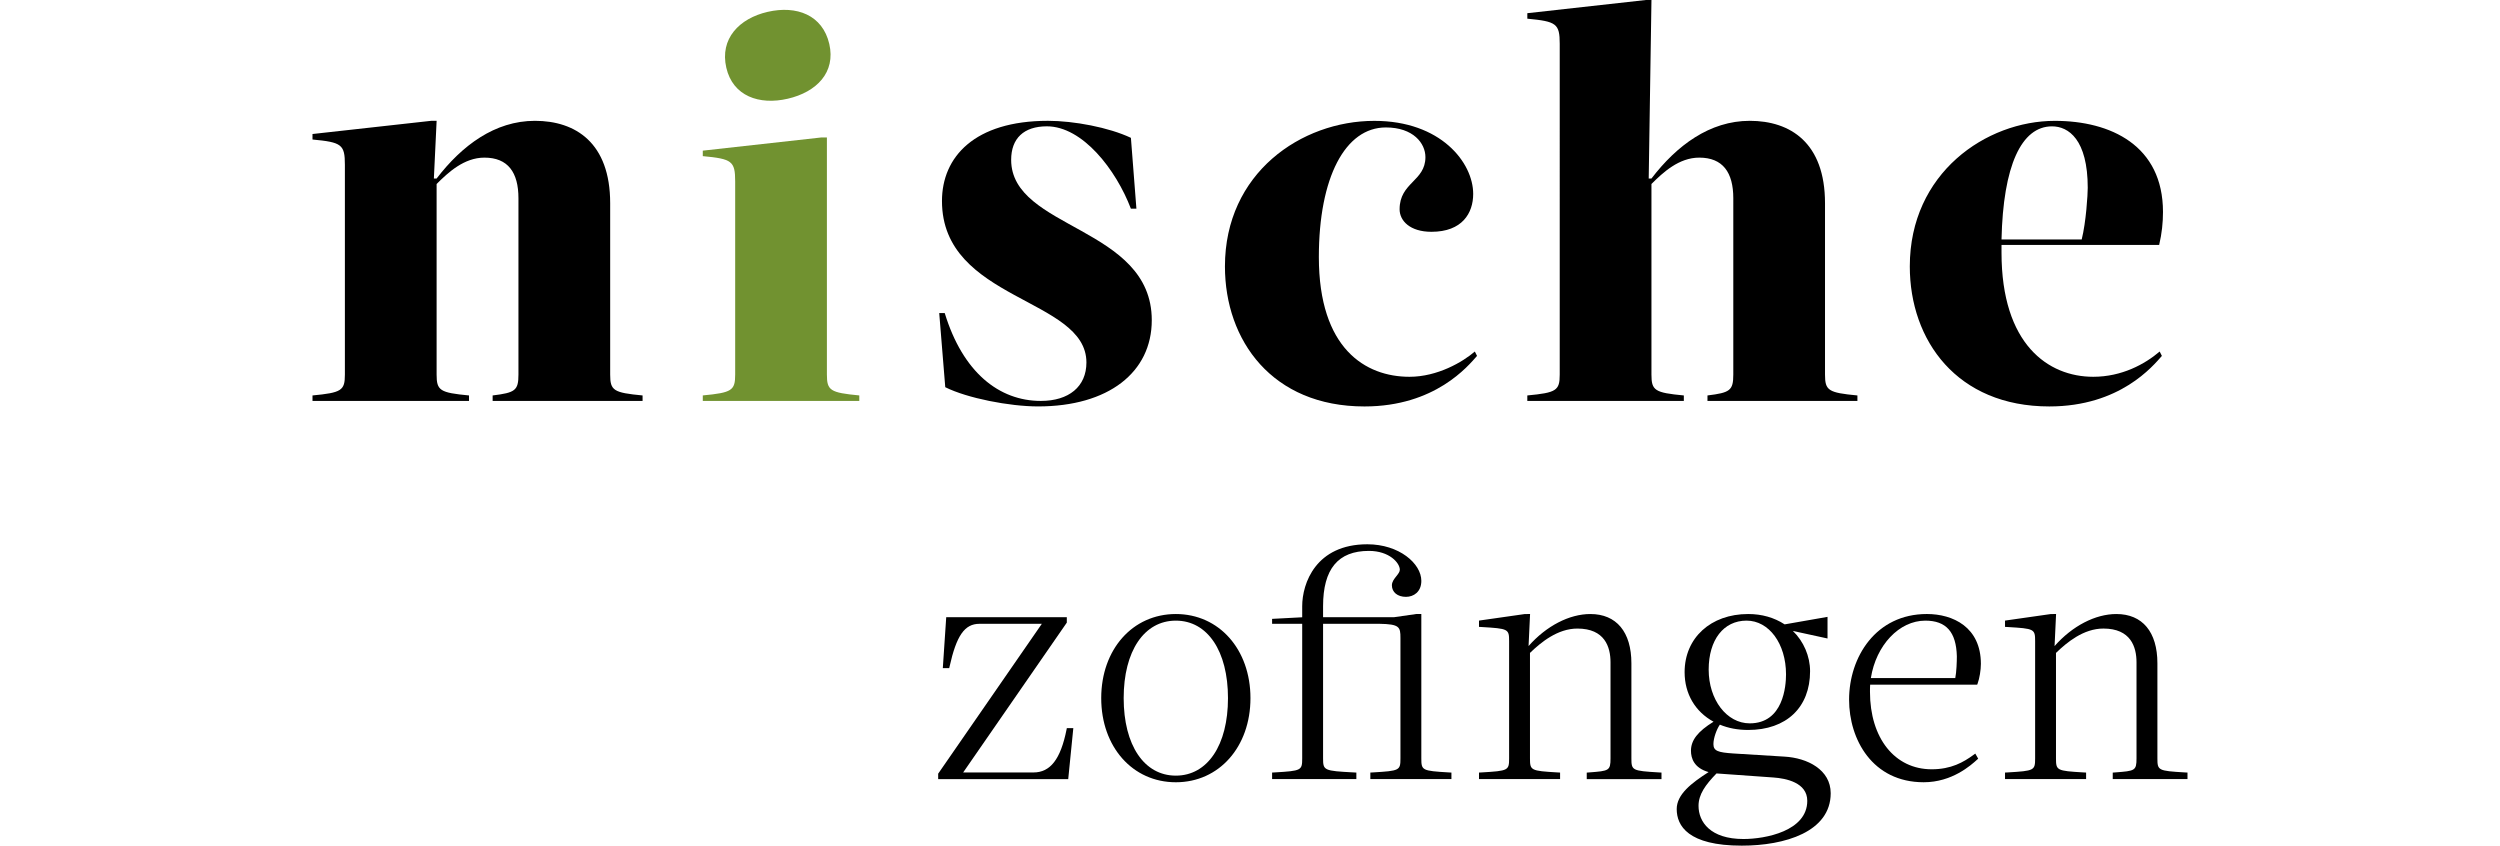
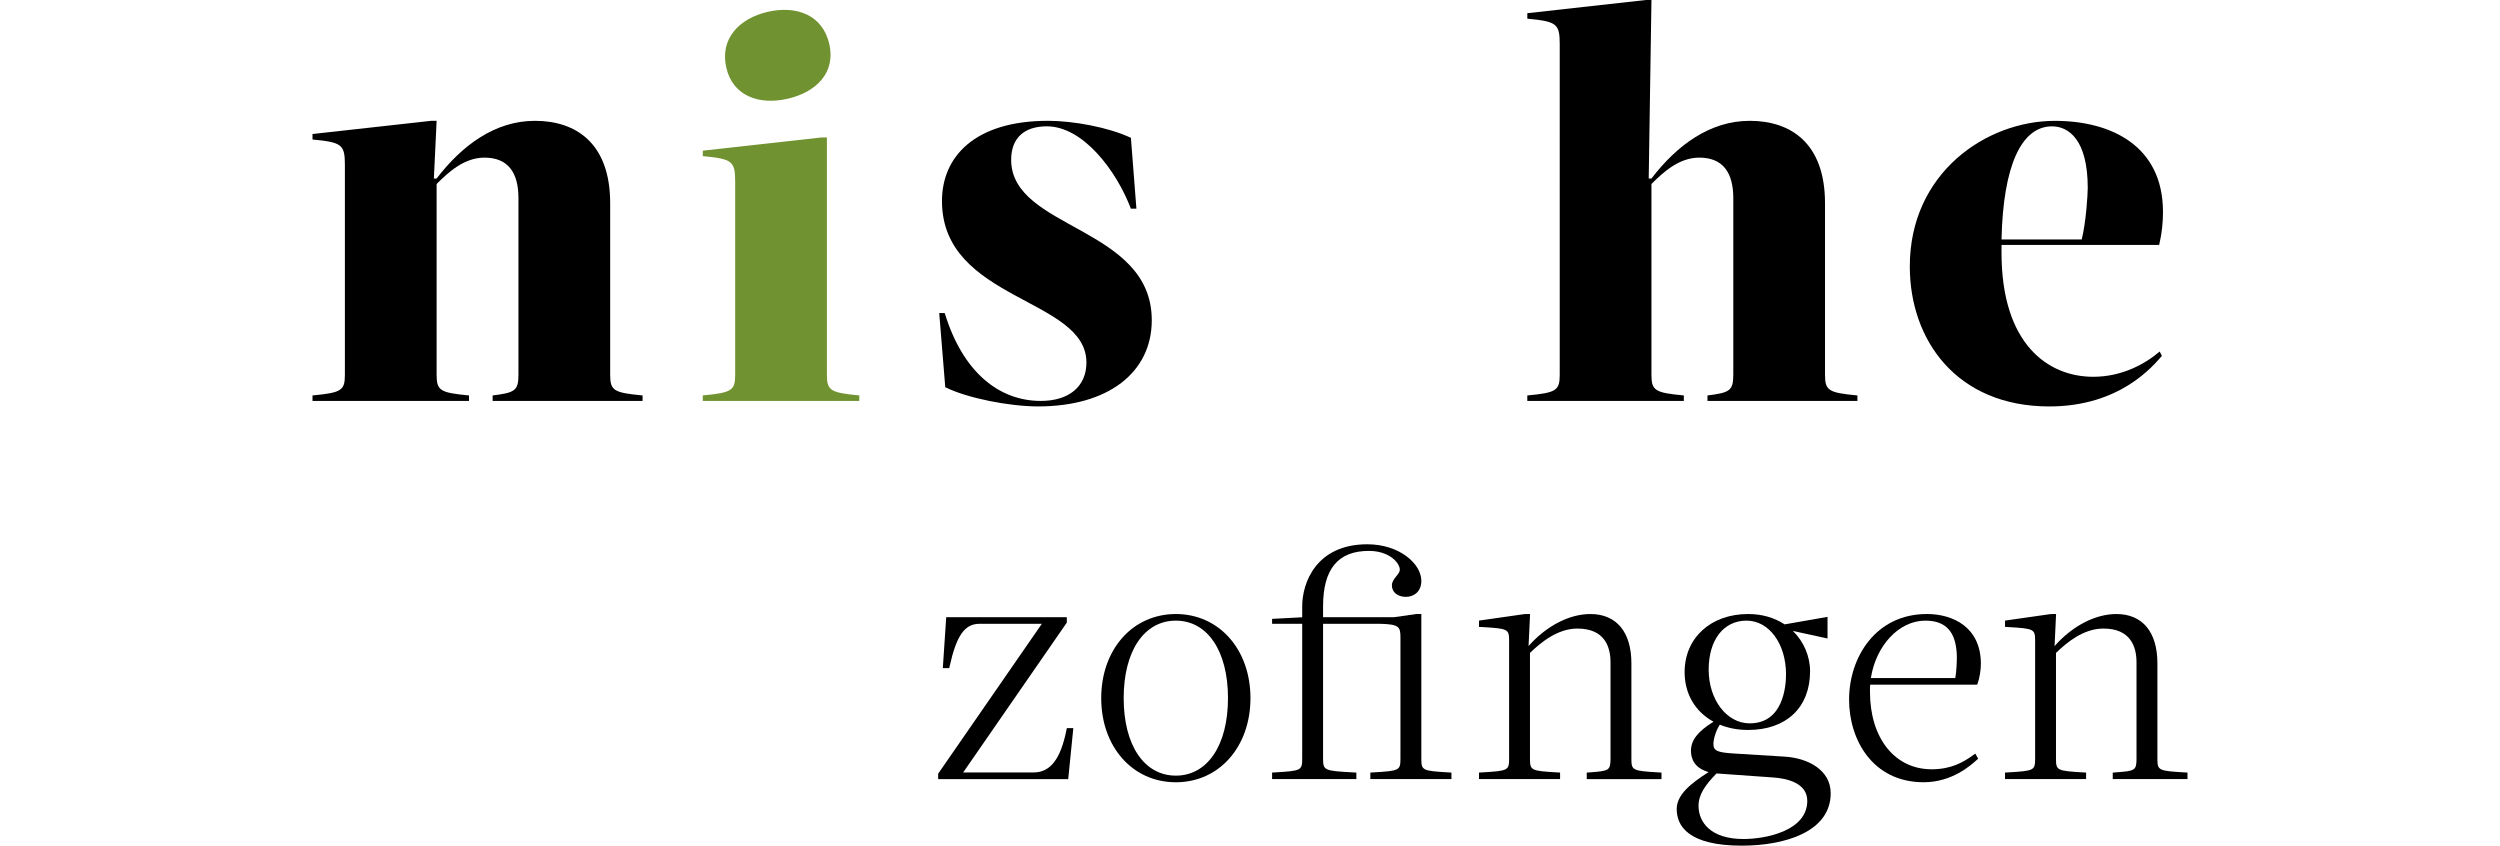
<svg xmlns="http://www.w3.org/2000/svg" version="1.1" id="Ebene_1" x="0px" y="0px" viewBox="0 0 200 67.652" style="enable-background:new 0 0 200 67.652;" xml:space="preserve">
  <style type="text/css">
	.st0{fill:#719230;}
</style>
  <g>
    <path d="M85.325,58.359c-0.476,2.379-1.294,3.438-2.653,3.438h-5.619l8.268-11.953   l0.024-0.035v-0.435h-9.647l-0.273,4.079h0.512l0.024-0.107   c0.557-2.509,1.208-3.442,2.4-3.442h4.986l-8.268,11.954l-0.025,0.035v0.435   h10.404l0.408-4.08h-0.52L85.325,58.359z" />
    <path d="M94.067,49.122c-3.459,0-5.969,2.83-5.969,6.729   c0,3.9,2.51,6.73,5.969,6.73c3.459,0,5.97-2.83,5.97-6.73   C100.037,51.952,97.526,49.122,94.067,49.122 M94.067,49.651   c2.535,0,4.172,2.433,4.172,6.2c0,3.766-1.637,6.2-4.172,6.2   s-4.173-2.434-4.173-6.2C89.894,52.084,91.532,49.651,94.067,49.651" />
    <path d="M113.706,60.668V49.121l-0.411,0.001l-1.756,0.252h-5.693v-0.876   c0-2.979,1.199-4.426,3.665-4.426c1.647,0,2.475,0.968,2.475,1.509   c0,0.165-0.136,0.337-0.281,0.519c-0.174,0.219-0.353,0.445-0.353,0.725   c0,0.553,0.452,0.923,1.127,0.923c0.61,0,1.228-0.396,1.228-1.279   c0-1.385-1.774-2.927-4.321-2.927c-4.113,0-5.21,3.115-5.21,4.956v0.884   l-2.408,0.127v0.395h2.408v10.763c0,0.969-0.061,1-2.195,1.126l-0.213,0.012   v0.522h6.741V61.806l-0.214-0.012c-2.38-0.125-2.449-0.157-2.449-1.126V49.904   h4.5c1.623,0.026,1.69,0.255,1.69,1.129v9.634   c0,0.969-0.062,1-2.197,1.126l-0.212,0.012v0.522h6.487V61.806l-0.213-0.012   C113.767,61.667,113.706,61.636,113.706,60.668" />
    <path d="M130.512,60.668v-7.605c0-2.505-1.196-3.941-3.282-3.941   c-1.688,0-3.524,0.954-4.945,2.562l0.121-2.562l-0.417,0.001l-3.669,0.524v0.503   l0.213,0.012c2.135,0.126,2.196,0.157,2.196,1.126v9.38   c0,0.969-0.061,1-2.196,1.126l-0.213,0.012v0.522h6.487V61.806l-0.212-0.012   c-2.135-0.126-2.197-0.157-2.197-1.126v-8.435   c0.878-0.848,2.211-1.948,3.793-1.948c2.19,0,2.65,1.469,2.65,2.702v7.681   c0,0.995-0.128,1.004-1.692,1.125l-0.21,0.016v0.52h5.98V61.806l-0.213-0.012   C130.574,61.667,130.512,61.636,130.512,60.668" />
    <path d="M142.752,60.529l-4.108-0.253c-1.197-0.082-1.57-0.196-1.57-0.749   c0-0.489,0.268-1.205,0.515-1.555c0.674,0.282,1.436,0.425,2.263,0.425   c3.056,0,4.954-1.8,4.954-4.701c0-1.2-0.517-2.389-1.376-3.221l2.772,0.604   v-1.73l-3.43,0.601c-0.844-0.549-1.826-0.828-2.92-0.828   c-2.992,0-5.083,1.912-5.083,4.65c0,1.73,0.84,3.161,2.314,3.965   c-1.263,0.78-1.806,1.482-1.806,2.323c0,0.612,0.254,1.381,1.41,1.707   c-1.376,0.88-2.55,1.785-2.55,2.958c0,1.336,0.903,2.927,5.209,2.927   c3.437,0,7.11-1.102,7.11-4.195C146.455,61.577,144.594,60.632,142.752,60.529    M137.32,61.875l4.551,0.324c1.013,0.07,2.711,0.407,2.711,1.866   c0,2.417-3.342,3.056-5.109,3.056c-2.647,0-3.59-1.371-3.59-2.651   C135.882,63.553,136.43,62.793,137.32,61.875 M139.978,57.868   c-1.842,0-3.284-1.888-3.284-4.299c0-2.381,1.19-3.919,3.031-3.919   c1.799,0,3.157,1.849,3.157,4.299C142.883,54.868,142.673,57.868,139.978,57.868" />
    <path d="M158.175,54.771l0.035-0.089c0.148-0.399,0.261-1.074,0.261-1.57   c0-2.943-2.233-3.991-4.321-3.991c-4.086,0-6.223,3.449-6.223,6.856   c0,3.18,1.868,6.603,5.969,6.603c2.275,0,3.782-1.363,4.276-1.811l0.083-0.074   l-0.232-0.408l-0.126,0.092c-0.825,0.604-1.804,1.164-3.366,1.164   c-2.951,0-4.933-2.491-4.933-6.2c0-0.182,0-0.383,0.014-0.572H158.175z    M154.024,49.651c1.672,0,2.474,0.908,2.524,2.854   c0,0.431-0.028,1.248-0.126,1.738h-6.753   C150.086,51.614,151.937,49.651,154.024,49.651" />
    <path d="M174.788,61.794c-2.135-0.126-2.196-0.157-2.196-1.126v-7.606   c0-2.505-1.196-3.94-3.282-3.94c-1.688,0-3.524,0.954-4.945,2.564l0.121-2.564   l-0.417,0.001l-3.668,0.524v0.503l0.212,0.012   c2.135,0.126,2.197,0.157,2.197,1.126v9.38c0,0.969-0.062,1-2.197,1.126   l-0.212,0.011v0.522h6.487v-0.522l-0.213-0.011   c-2.135-0.126-2.196-0.157-2.196-1.126v-8.435   c0.876-0.848,2.209-1.949,3.792-1.949c2.191,0,2.65,1.47,2.65,2.702v7.682   c0,0.995-0.128,1.004-1.692,1.125l-0.21,0.015v0.519h5.98v-0.522L174.788,61.794z" />
    <path d="M25,31.636c2.328-0.22,2.591-0.396,2.591-1.67V13.181   c0-1.626-0.263-1.801-2.591-2.02v-0.44l9.491-1.055h0.439l-0.22,4.614h0.22   c2.021-2.636,4.657-4.614,7.865-4.614c3.251,0,6.019,1.758,6.019,6.591v13.709   c0,1.275,0.263,1.45,2.592,1.67v0.439H39.411v-0.439   c1.801-0.22,2.065-0.396,2.065-1.67V15.861c0-2.065-0.835-3.251-2.724-3.251   c-1.626,0-2.899,1.187-3.823,2.11v15.246c0,1.275,0.263,1.45,2.592,1.67v0.439   H25V31.636z" />
    <path d="M90.472,16.697c-1.186-3.12-3.866-6.591-6.723-6.591   c-1.846,0-2.856,0.967-2.856,2.68c0,5.579,11.249,5.317,11.249,12.83   c0,4.174-3.471,6.898-9.095,6.898c-2.286,0-5.668-0.659-7.426-1.538l-0.483-5.932   h0.44c1.45,4.745,4.349,7.03,7.689,7.03c2.24,0,3.647-1.142,3.647-3.076   c0-5.184-11.556-4.921-11.556-12.918c0-3.515,2.592-6.415,8.48-6.415   c2.066,0,4.877,0.528,6.635,1.362l0.44,5.668H90.472z" />
  </g>
  <g>
-     <path d="M105.508,20.564c0,7.337,3.734,9.579,7.25,9.579   c2.24,0,4.263-1.187,5.229-2.021l0.176,0.351   c-0.703,0.791-3.34,4.043-9.007,4.043c-7.382,0-11.161-5.273-11.161-11.204   c0-7.47,6.107-11.643,11.952-11.643c5.316,0,7.908,3.339,7.908,5.844   c0,1.537-0.878,3.031-3.338,3.031c-1.713,0-2.549-0.879-2.549-1.801   c0-2.154,2.066-2.241,2.066-4.174c0-1.099-0.968-2.373-3.164-2.373   C107.617,10.194,105.508,14.192,105.508,20.564" />
    <path d="M122.186,31.636c2.329-0.219,2.592-0.396,2.592-1.67V3.516   c0-1.626-0.263-1.801-2.592-2.021v-0.44L131.677,0h0.44l-0.22,14.28h0.22   c2.02-2.636,4.657-4.614,7.865-4.614c3.25,0,6.019,1.758,6.019,6.591v13.709   c0,1.275,0.262,1.451,2.592,1.67v0.439h-11.995v-0.439   c1.8-0.219,2.066-0.396,2.066-1.67V15.861c0-2.065-0.836-3.251-2.725-3.251   c-1.627,0-2.9,1.187-3.823,2.11v15.246c0,1.275,0.264,1.451,2.591,1.67v0.439   h-12.522V31.636z" />
  </g>
  <g>
    <path d="M173.039,16.96c0,0.836-0.088,1.715-0.307,2.637h-12.611v0.616   c0,7.337,3.736,9.93,7.337,9.93c2.286,0,4.13-1.01,5.317-2.021l0.176,0.352   c-0.703,0.79-3.338,4.042-9.007,4.042c-7.382,0-11.16-5.273-11.16-11.204   c0-7.47,6.108-11.643,11.599-11.643C168.865,9.667,173.039,11.644,173.039,16.96    M160.121,19.158h6.415c0.352-1.407,0.483-3.604,0.483-4.13   c0-3.867-1.539-4.92-2.856-4.92C161.703,10.107,160.252,13.27,160.121,19.158" />
    <path class="st0" d="M66.152,29.965c0,1.273,0.264,1.449,2.592,1.669v0.439H56.223v-0.439   c2.329-0.22,2.591-0.396,2.591-1.669V14.512c0-1.627-0.262-1.802-2.591-2.021   v-0.439l9.49-1.056h0.439V29.965z" />
    <path class="st0" d="M63.016,7.899c2.316-0.535,3.852-2.108,3.327-4.383   c-0.535-2.317-2.615-3.102-4.932-2.567c-2.275,0.525-3.841,2.152-3.306,4.469   C58.629,7.693,60.741,8.425,63.016,7.899" />
  </g>
</svg>